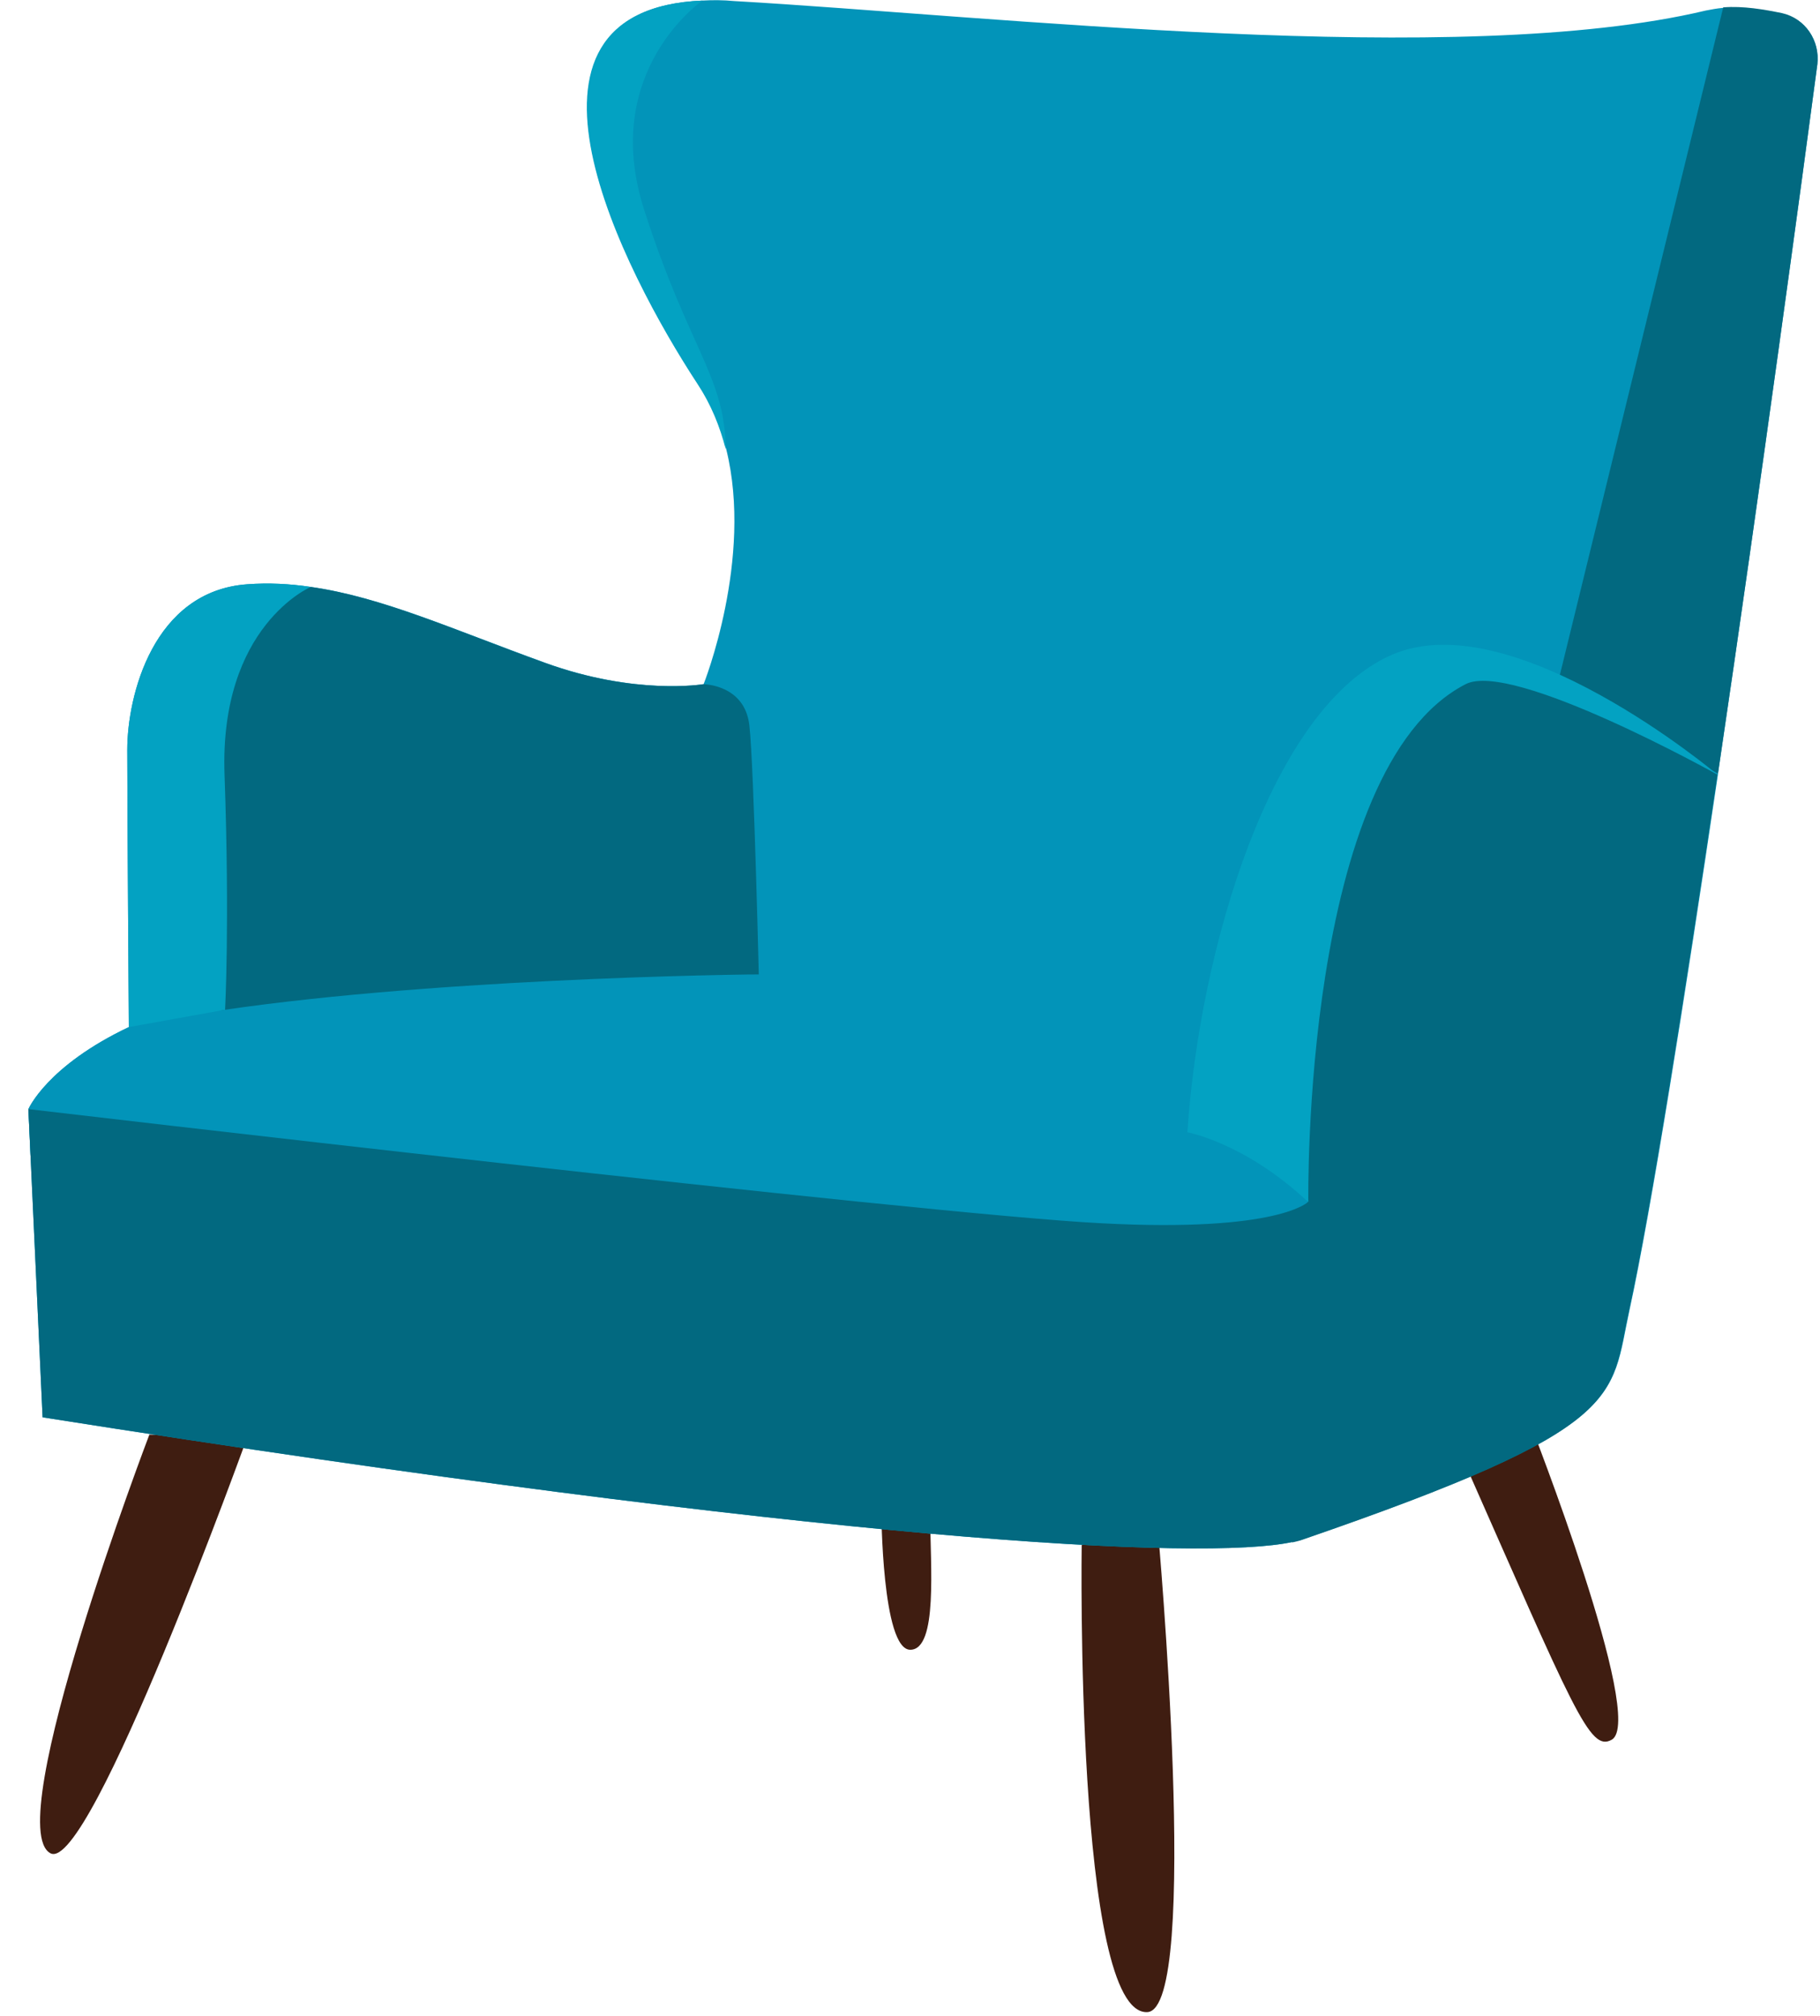
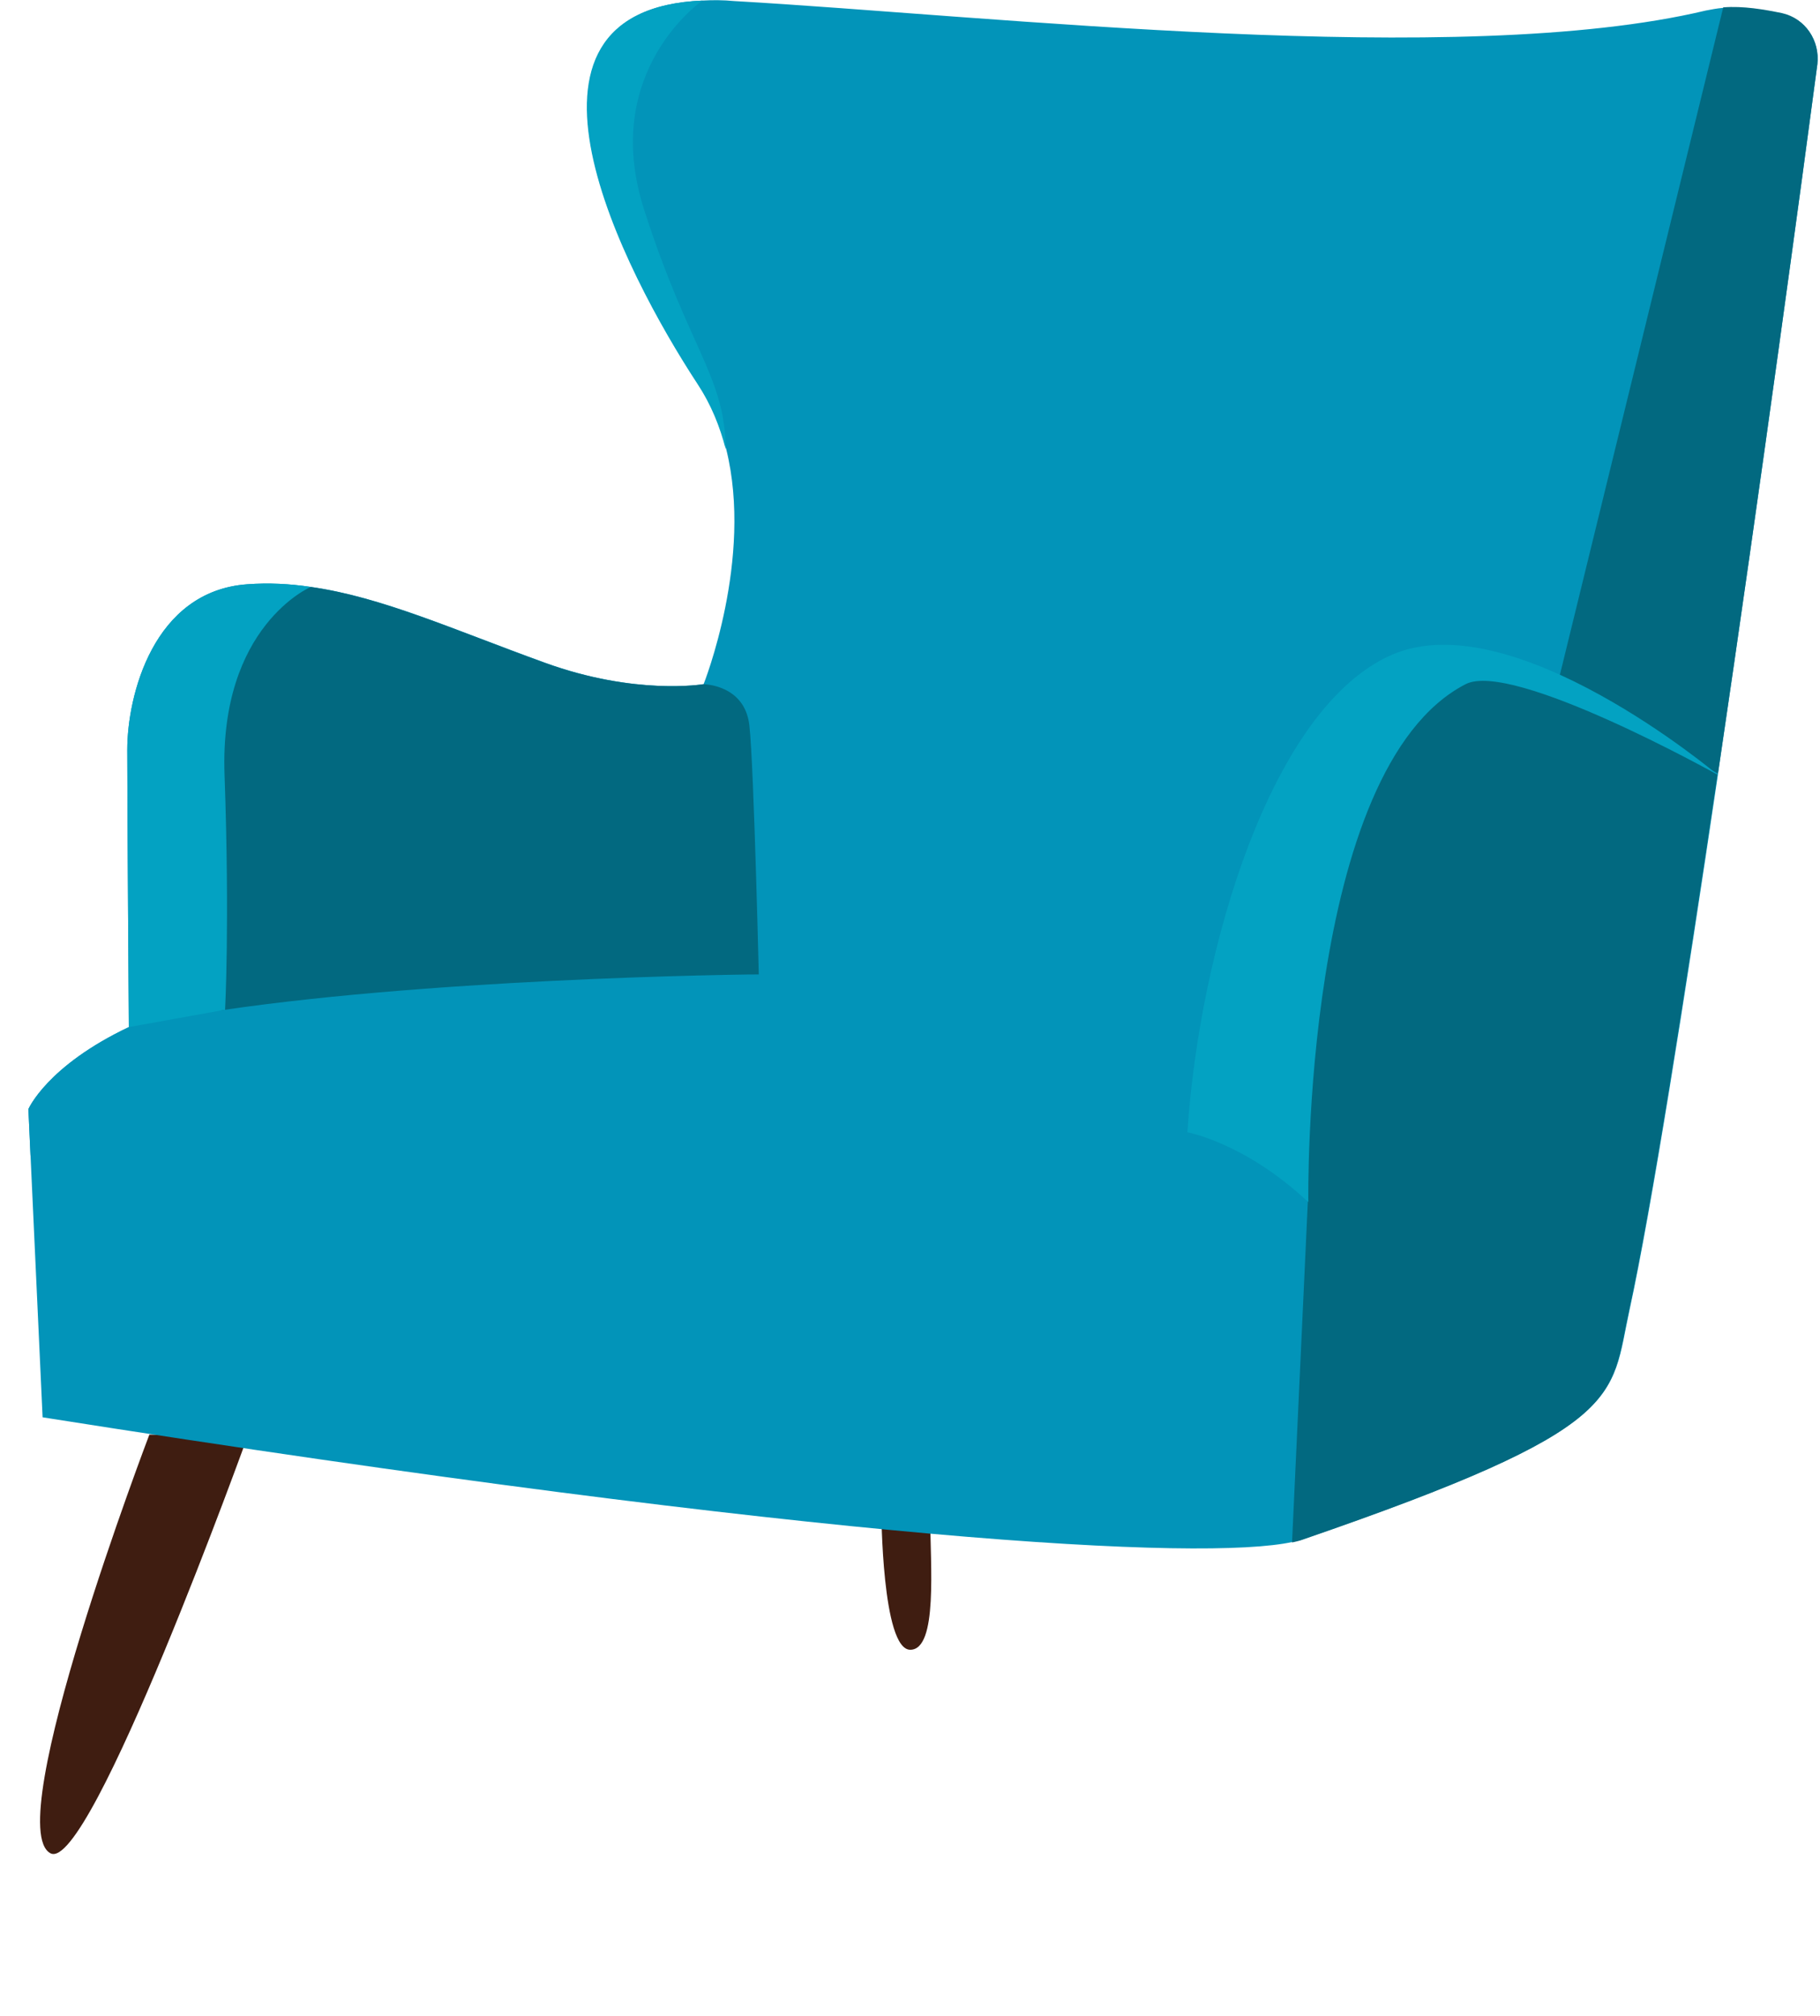
<svg xmlns="http://www.w3.org/2000/svg" height="383.4" preserveAspectRatio="xMidYMid meet" version="1.0" viewBox="-5.4 -0.0 346.1 383.4" width="346.1" zoomAndPan="magnify">
  <g id="change1_1">
    <path d="M41.8,272.8c0,0-30.1,83.6-37.6,79.6c-9.6-5.1,18.8-79.6,18.8-79.6H41.8z" fill="#3F1D11" />
  </g>
  <g id="change1_2">
-     <path d="M214.8,291c0,0,8.2,91-2,91.6c-13.8,0.8-12.5-88.8-12.5-88.8L214.8,291z" fill="#3F1D11" />
-   </g>
+     </g>
  <g id="change1_3">
-     <path d="M285.6,270.7c0,0,22.1,56.4,15.5,60.1c-4.2,2.4-7.1-5.4-28.8-54.5L285.6,270.7z" fill="#3F1D11" />
-   </g>
+     </g>
  <g id="change1_4">
    <path d="M171.5,288.6c0,8.8,1.5,25.1-3.8,25.1c-5.4,0-5.5-26.5-5.5-26.5L171.5,288.6z" fill="#3F1D11" />
  </g>
  <g id="change2_1">
    <path d="M340.2,12.2c-2.7,20.4-10.7,79.5-18.9,134.9c0,0,0,0.1,0,0.1c-6.3,42.6-12.7,83-16.8,101.8 c-3.7,16.9,0,22.3-62.2,43.7c-0.5,0.2-1.1,0.3-1.9,0.5c-16.9,3.7-87.6,0-237.7-23.7l-2.3-49.9L0,210.9c0,0,3.5-8.2,19.1-15.6 c0,0-0.3-42.5-0.3-52.7c0-10.2,4.9-30.2,22.8-31.5c4.1-0.3,8.1-0.1,12.1,0.5c13.5,1.9,27.1,8.1,44.5,14.4 c17.3,6.3,30.2,4.1,30.2,4.1s9.5-23.8,4.3-44.7c-1.1-4.3-2.8-8.5-5.3-12.3c-14.1-21.5-39.9-71.3,0.9-73c1.8-0.1,3.8-0.1,5.9,0.1 c49.1,2.8,137.9,13,184.8,1.8c1-0.2,2.1-0.4,3.2-0.5c3.8-0.3,7.8,0.4,11.2,1.1C337.9,3.5,340.7,7.7,340.2,12.2z" fill="#0294B9" />
  </g>
  <g id="change3_1">
    <path d="M340.2,12.2c-2.7,20.4-10.7,79.5-18.9,134.9l-30.5-17L322.3,1.4c3.8-0.3,7.8,0.4,11.2,1.1 C337.9,3.5,340.7,7.7,340.2,12.2z" fill="#026980" />
  </g>
  <g id="change3_2">
    <path d="M139,189.7l-101.9,5.8l-8.9-50.1l2.6-22l22.8-11.8c13.5,1.9,27.1,8.1,44.5,14.4c17.3,6.3,30.2,4.1,30.2,4.1 s7.9,0,8.8,7.8C138,145.7,139,189.7,139,189.7z" fill="#026980" />
  </g>
  <g id="change2_2">
    <path d="M257.5,194v55.3L0.4,219.7L0,210.9c0,0,3.5-8.2,19.1-15.6c35-7.9,97-9.7,117.7-10 c20.7-0.3,87.5,2.3,87.5,2.3L257.5,194z" fill="#0294B9" />
  </g>
  <g id="change3_3">
-     <path d="M247.5,262.8l-7.1,30.4c-16.9,3.7-87.6,0-237.7-23.7L0,210.9c0,0,170.1,20,204,21.7 c33.9,1.8,39.4-4.1,39.4-4.1L247.5,262.8z" fill="#026980" />
-   </g>
+     </g>
  <g id="change3_4">
    <path d="M321.2,147.3c-6.3,42.6-12.7,83-16.8,101.8c-3.7,16.9,0,22.3-62.2,43.7c-0.5,0.2-1.1,0.3-1.9,0.5l3-64.7 c0,0-7.1-14.7-7.9-25.3c-2-27.4,22.5-76.5,34.2-76.5C288.8,126.7,321.2,147.3,321.2,147.3z" fill="#026980" />
  </g>
  <g id="change4_1">
    <path d="M132.6,85.4c-1.1-4.3-2.8-8.5-5.3-12.3c-14.1-21.5-39.9-71.3,0.9-73c0,0-19.6,13.4-11.1,39.8 C125.6,66.4,132.5,71.6,132.6,85.4z M41.6,111.1c-17.9,1.3-22.8,21.2-22.8,31.5c0,10.2,0.3,52.7,0.3,52.7l18.3-3.3 c0,0,0.9-16.4-0.1-44.7c-1-28.3,16.4-35.7,16.4-35.7v0C49.6,111,45.7,110.8,41.6,111.1z M321.2,147.3c0,0-38.9-32.8-61.9-22.8 c-23,10-36.6,56-38.9,90.8c0,0,11,2,23,13.3c0,0-1.3-82.4,29.9-98.5C282.2,125.5,321.2,147.3,321.2,147.3z" fill="#03A2C2" />
  </g>
</svg>